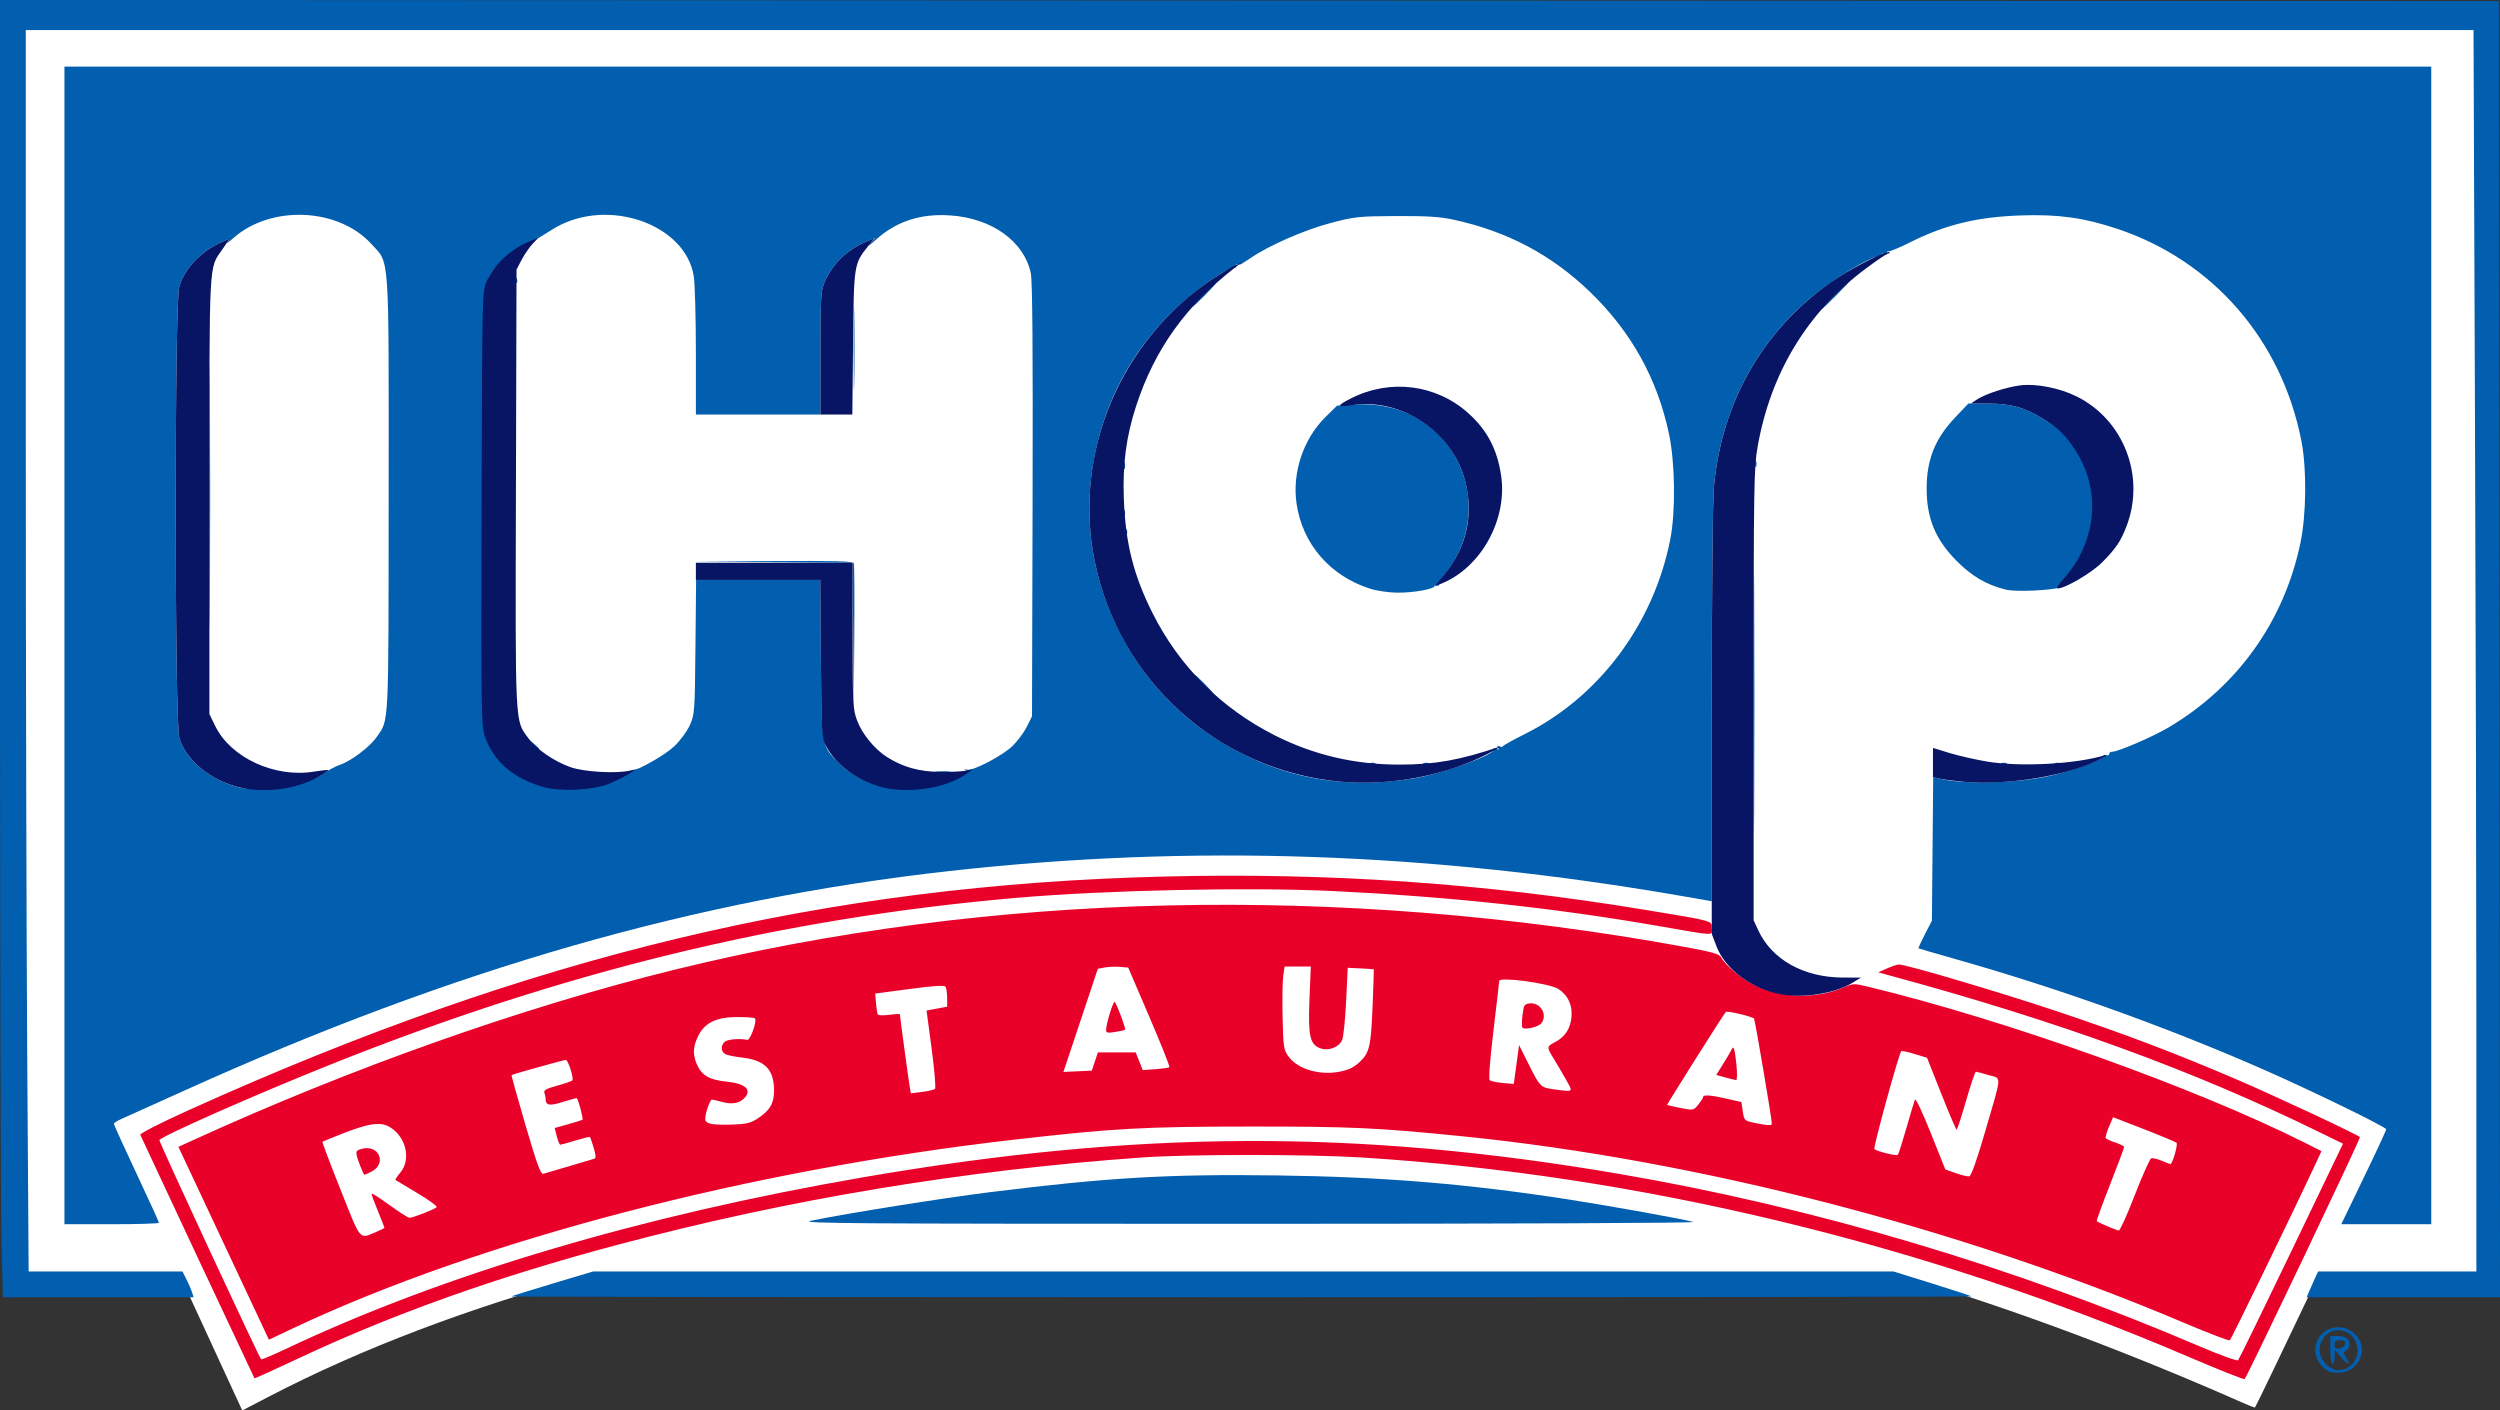
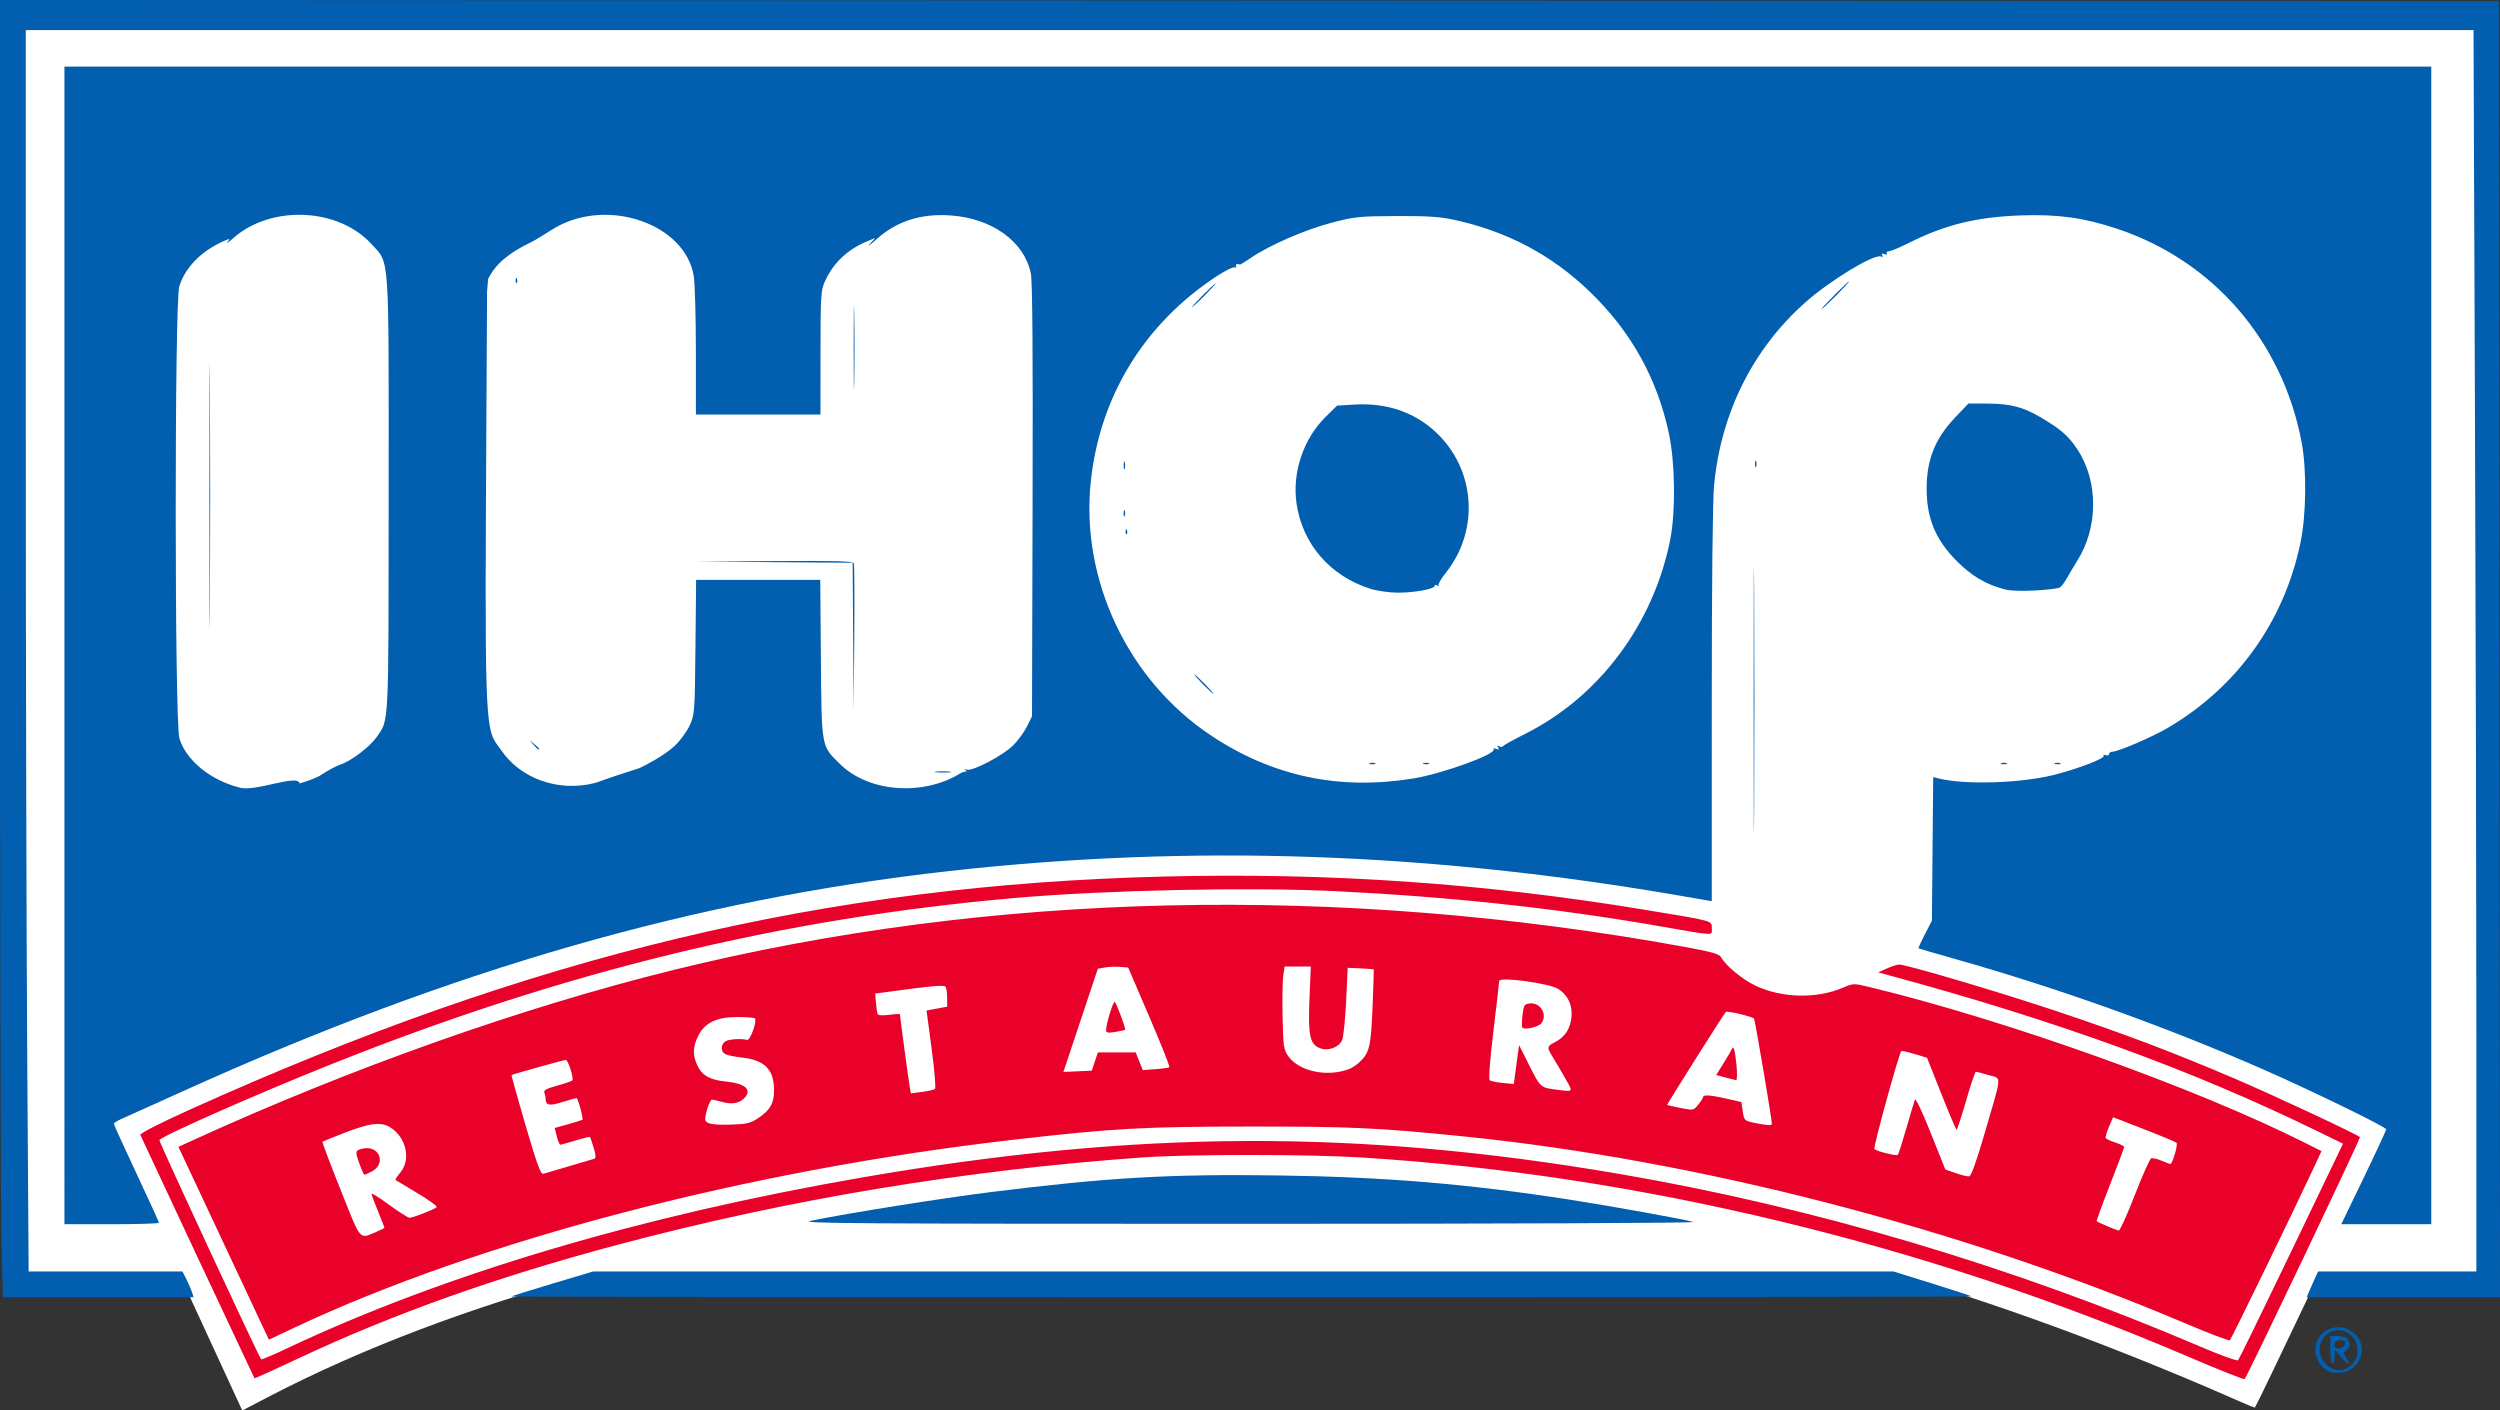
<svg xmlns="http://www.w3.org/2000/svg" xmlns:ns1="http://www.inkscape.org/namespaces/inkscape" xmlns:ns2="http://sodipodi.sourceforge.net/DTD/sodipodi-0.dtd" width="328.508mm" height="185.341mm" viewBox="0 0 1164.003 656.72" id="svg4205" version="1.1" ns1:version="0.91 r13725" ns2:docname="ihop2.svg">
  <rect x="0" y="0" width="1164.003" height="656.72" fill="#333333" stroke="none" />
  <defs id="defs4207" />
  <ns2:namedview id="base" pagecolor="#ffffff" bordercolor="#666666" borderopacity="1.0" ns1:pageopacity="0.0" ns1:pageshadow="2" ns1:zoom="0.49497475" ns1:cx="596.34426" ns1:cy="186.83765" ns1:document-units="px" ns1:current-layer="g4764" showgrid="false" fit-margin-top="0" fit-margin-left="0" fit-margin-right="0" fit-margin-bottom="0" ns1:window-width="1600" ns1:window-height="1137" ns1:window-x="-8" ns1:window-y="-8" ns1:window-maximized="1" />
  <g ns1:label="Layer 1" ns1:groupmode="layer" id="layer1" transform="translate(1180.64,786.858)">
    <g id="g4764" transform="translate(-852.569,-917.219)">
      <rect style="opacity:1;fill:#ffffff;fill-opacity:1;fill-rule:nonzero;stroke:none;stroke-width:4;stroke-linecap:butt;stroke-miterlimit:4;stroke-dasharray:none;stroke-opacity:1" id="rect4808" width="1149.554" height="593.97" x="-322.011" y="134.522" />
      <path style="fill:#ffffff;fill-opacity:1" d="M 700.284,776.578 C 591.779,730.239 482.571,697.094 346.266,681.86 c -40.397,-4.515 -52.776,-2.096 -100.624,-2.07 -50.248,0.027 -67.205,2.378 -114.118,8.369 -134.046,17.119 -247.224,47.035 -334.958,92.754 l -11.837,6.168 -25.518,-55.344 c -1.757,-3.81 -27.046,-58.071 -30.001,-65.017 l -5.373,-12.631 6.825,-3.445 c 74.776,-37.743 166.251,-66.191 237.905,-85.717 149.921,-40.855 341.904,-47.856 505.603,-14.885 12.786,2.575 16.373,3.69 17.175,5.338 2.136,4.39 0,0 16.255,14.877 10.389,9.508 29.024,6.993 41.489,1.073 4.835,-2.297 5.053,-2.303 12.315,-0.372 64.421,17.137 163.054,48.625 214.637,77.258 l 8.065,4.477 -3.904,9.277 c -8.73,20.744 -57.661,123.066 -58.346,123.694 -0.405,0.371 -9.934,-4.115 -21.572,-9.085 z" id="path4770-8-7" ns1:connector-curvature="0" ns2:nodetypes="ssssscsscsssssssscscs" />
      <path style="fill:#ea0129" d="m 691.429,762.32 c -123.276,-52.878 -256.589,-85.018 -386,-93.061 -24.339,-1.513 -80.18,-1.512 -101.5,9.1e-4 -83.148,5.901 -164.953,19.514 -244.5,40.688 -56.26,14.975 -104.455,32.144 -148.917,53.049 -10.954,5.151 -19.997,9.252 -20.096,9.115 -0.279,-0.39 -52.668,-112.109 -53.161,-113.366 -0.254,-0.649 9.315,-5.523 22.868,-11.648 159.135,-71.921 296.44,-104.779 453.9,-108.622 76.942,-1.878 148.384,3.055 223.405,15.426 32.794,5.407 31.5,5.052 31.5,8.663 0,3.576 2.484,3.684 -25,-1.086 -48.053,-8.341 -96.567,-13.566 -150.5,-16.208 -39.405,-1.931 -106.495,-0.509 -148.5,3.148 -109.114,9.498 -210.783,34.239 -319.5,77.748 -34.565,13.833 -78.717,33.348 -79.282,35.043 -0.252,0.756 46.164,100.721 47.388,102.059 0.204,0.223 5.663,-2.096 12.132,-5.154 72.985,-34.497 164.954,-61.796 268.261,-79.628 127.531,-22.013 229.846,-22.462 352,-1.542 90.513,15.501 182.938,42.975 270.423,80.385 9.25,3.956 17.185,6.819 17.634,6.362 0.449,-0.456 11.623,-23.329 24.832,-50.829 l 24.016,-50 -11.703,-5.719 C 692.371,628.428 630.029,605.75 550.929,584.317 l -4.5,-1.219 4,-1.794 c 2.2,-0.986 4.734,-1.827 5.631,-1.868 3.024,-0.138 47.169,12.933 73.869,21.871 31.269,10.468 53.753,18.989 82.5,31.266 17.894,7.642 56.938,25.893 58.294,27.249 0.429,0.429 -52.508,111.494 -53.683,112.63 -0.336,0.325 -11.861,-4.235 -25.611,-10.133 z m -2.5,-16.001 c -104.088,-44.16 -226.668,-75.859 -336,-86.888 -39.747,-4.01 -51.924,-4.569 -99,-4.546 -49.437,0.024 -63.336,0.795 -109.5,6.069 -123.684,14.131 -249.418,46.974 -335.646,87.674 l -11.646,5.497 -15.782,-33.632 c -8.68,-18.497 -18.161,-38.697 -21.069,-44.888 l -5.287,-11.256 6.715,-3.07 c 73.568,-33.637 153.381,-61.912 223.878,-79.313 147.501,-36.409 309.68,-40.102 470.738,-10.719 12.58,2.295 16.109,3.289 16.898,4.757 2.102,3.912 9.823,10.312 15.993,13.257 12.258,5.85 28.555,6.232 40.819,0.956 4.757,-2.047 4.972,-2.052 12.116,-0.331 63.382,15.272 151.975,46.933 202.725,72.45 l 7.935,3.99 -3.841,8.267 c -8.589,18.486 -38.148,79.261 -38.822,79.821 -0.398,0.33 -9.949,-3.313 -21.224,-8.096 z m -841.692,-42.441 c 2.03,-0.848 3.692,-1.7 3.692,-1.892 0,-0.192 -1.35,-3.623 -3,-7.624 -1.65,-4.001 -3,-7.675 -3,-8.163 0,-0.488 3.694,1.823 8.209,5.138 4.515,3.314 8.774,6.026 9.463,6.026 1.591,0 11.563,-3.886 12.626,-4.92 0.439,-0.427 -3.611,-3.387 -9,-6.578 -5.389,-3.191 -9.967,-5.94 -10.173,-6.11 -0.206,-0.169 0.807,-1.711 2.25,-3.427 5.07,-6.025 2.799,-16.369 -4.616,-21.034 -4.346,-2.734 -9.524,-2.1 -21.759,2.664 -5.225,2.034 -9.665,3.835 -9.866,4.001 -0.201,0.166 3.605,10.251 8.459,22.409 9.756,24.438 8.481,22.951 16.716,19.51 z m -7.624,-30.766 c -2.447,-6.553 -2.413,-6.959 0.661,-7.826 8.041,-2.268 12,6.777 4.633,10.587 -1.584,0.819 -3.066,1.489 -3.293,1.489 -0.228,0 -1.128,-1.913 -2.001,-4.25 z m 826.3,13.634 c 3.55,-9.139 6.978,-16.817 7.618,-17.062 0.64,-0.246 2.846,0.256 4.903,1.116 2.056,0.859 3.872,1.562 4.034,1.562 0.956,0 3.623,-9.223 2.864,-9.904 -0.497,-0.446 -7.348,-3.313 -15.225,-6.37 l -14.321,-5.559 -1.932,4.507 c -1.063,2.479 -1.728,4.837 -1.479,5.24 0.249,0.403 2.276,1.335 4.503,2.07 2.228,0.735 4.05,1.673 4.05,2.083 0,0.411 -2.949,8.265 -6.553,17.454 -3.604,9.189 -6.402,16.858 -6.218,17.042 0.628,0.628 9.269,4.296 10.286,4.367 0.558,0.039 3.92,-7.406 7.469,-16.545 z m -69.876,-28.884 c 8.191,-28.104 7.992,-25.096 1.777,-26.941 -2.886,-0.857 -5.549,-1.559 -5.918,-1.559 -0.368,0 -2.42,6.075 -4.56,13.5 -2.14,7.425 -4.119,13.496 -4.399,13.492 -0.28,-0.005 -3.495,-7.542 -7.145,-16.75 l -6.636,-16.742 -5.773,-1.758 c -3.175,-0.967 -5.968,-1.563 -6.207,-1.324 -1.152,1.152 -13.198,45.02 -12.523,45.609 1.25,1.093 10.278,3.303 10.911,2.67 0.318,-0.318 2.105,-5.893 3.971,-12.388 1.866,-6.495 3.656,-12.485 3.978,-13.31 0.337,-0.863 3.465,5.715 7.371,15.5 l 6.786,17 4.879,1.718 c 2.684,0.945 5.505,1.62 6.269,1.5 0.894,-0.141 3.467,-7.346 7.218,-20.218 z m -659.108,15.486 c 5.775,-1.684 11.027,-3.242 11.671,-3.462 0.873,-0.299 0.809,-1.604 -0.253,-5.132 -0.783,-2.602 -1.558,-4.866 -1.722,-5.03 -0.164,-0.164 -3.2,0.584 -6.747,1.662 -3.547,1.078 -6.731,1.964 -7.077,1.968 -0.346,0.004 -1.074,-1.75 -1.62,-3.897 l -0.991,-3.905 6.12,-1.705 c 3.366,-0.938 6.427,-1.889 6.803,-2.113 0.512,-0.305 -1.685,-8.757 -2.621,-10.082 -0.081,-0.115 -3.02,0.684 -6.53,1.777 -6.46,2.01 -7.972,1.683 -8.017,-1.735 -0.008,-0.643 -0.267,-1.823 -0.574,-2.623 -0.418,-1.09 1.095,-1.902 6.039,-3.241 3.629,-0.982 6.794,-2.104 7.034,-2.492 0.694,-1.123 -2.002,-9.476 -3.059,-9.476 -0.932,0 -24.662,6.623 -25.254,7.048 -0.164,0.118 2.751,10.615 6.477,23.328 5.393,18.401 7.085,23.018 8.298,22.643 0.838,-0.259 6.248,-1.849 12.023,-3.533 z m 87.922,-22.316 c 5.649,-3.738 7.512,-6.993 7.48,-13.072 -0.05,-9.708 -4.307,-14.008 -15.066,-15.217 -3.21,-0.361 -6.624,-1.06 -7.586,-1.554 -2.143,-1.1 -2.277,-4.146 -0.255,-5.823 1.364,-1.132 7.223,-1.593 10.416,-0.82 1.397,0.338 4.699,-8.909 3.58,-10.027 -0.347,-0.347 -4.087,-0.625 -8.311,-0.617 -9.695,0.018 -15.153,2.708 -18.18,8.96 -2.35,4.855 -2.518,8.325 -0.621,12.864 2.205,5.276 5.818,7.436 13.751,8.217 9.062,0.893 12.244,3.901 8.3,7.846 -2.301,2.301 -5.651,2.86 -10.046,1.676 -2.136,-0.575 -4.31,-1.085 -4.831,-1.133 -1.124,-0.103 -3.72,8.013 -3.104,9.702 0.618,1.693 4.013,2.204 12.746,1.917 6.409,-0.21 8.37,-0.698 11.726,-2.919 z m 472.063,2.58 c -0.052,-2.528 -7.781,-48.111 -8.3,-48.951 -0.599,-0.97 -12.558,-3.803 -13.16,-3.118 -1.199,1.364 -27.547,43.115 -27.319,43.29 0.162,0.124 2.994,0.756 6.294,1.405 5.962,1.173 6.014,1.163 8.245,-1.598 1.235,-1.528 2.247,-3.115 2.25,-3.528 0.008,-1.154 3.45,-0.9 10.952,0.806 l 6.842,1.556 0.651,4.344 c 0.634,4.229 0.776,4.37 5.355,5.326 6.096,1.272 8.207,1.393 8.188,0.468 z m -21.689,-21.598 -4.204,-1.152 3.43,-5.5 c 1.886,-3.025 3.604,-5.95 3.817,-6.5 0.791,-2.044 1.456,0.198 2.15,7.25 0.392,3.987 0.33,7.206 -0.138,7.152 -0.468,-0.054 -2.743,-0.616 -5.055,-1.25 z m -367.96,5.338 c 0.46,-0.419 -0.238,-8.8 -1.551,-18.626 l -2.387,-17.864 4.801,-0.891 4.801,-0.891 -0.015,-4.109 c -0.008,-2.26 -0.346,-4.596 -0.75,-5.191 -0.518,-0.762 -5.455,-0.452 -16.735,1.053 l -16,2.134 0.354,4.447 c 0.195,2.446 0.581,4.82 0.858,5.276 0.277,0.456 2.705,0.526 5.396,0.156 2.691,-0.37 4.892,-0.466 4.892,-0.214 0,0.939 3.973,30.351 4.526,33.506 l 0.575,3.278 5.199,-0.652 c 2.86,-0.359 5.576,-0.995 6.035,-1.413 z m 293.556,-4.74 c -1.79,-3.163 -4.292,-7.419 -5.559,-9.458 -3.254,-5.236 -3.23,-5.537 0.597,-7.518 4.789,-2.478 7.28,-6.311 7.766,-11.95 0.465,-5.39 -1.702,-9.972 -6.068,-12.833 -4.064,-2.663 -27.671,-5.863 -27.603,-3.741 0.013,0.412 -1.184,10.78 -2.66,23.04 -1.602,13.308 -2.317,22.629 -1.774,23.133 0.501,0.464 3.232,1.051 6.07,1.305 l 5.16,0.462 0.59,-4.345 c 0.325,-2.389 0.879,-6.457 1.233,-9.039 l 0.643,-4.695 4.857,9.676 c 5.017,9.994 5.186,10.145 12.357,11.04 8.288,1.034 8.024,1.34 4.392,-5.076 z m -20.122,-23.89 c -0.267,-0.473 -0.211,-3.11 0.123,-5.86 0.547,-4.503 0.875,-5.031 3.297,-5.311 4.995,-0.577 8.476,5.15 5.557,9.142 -1.368,1.871 -8.196,3.414 -8.977,2.029 z m -80.769,19.437 c 1.375,-0.512 3.555,-1.913 4.845,-3.114 4.78,-4.45 5.449,-7.218 6.208,-25.683 0.396,-9.625 0.658,-17.575 0.583,-17.666 -0.075,-0.091 -2.836,-0.292 -6.136,-0.446 l -6,-0.28 -0.736,15.446 c -0.405,8.495 -1.239,16.664 -1.853,18.153 -1.413,3.423 -6.458,5.296 -10.315,3.83 -4.733,-1.8 -5.605,-5.872 -4.905,-22.921 l 0.62,-15.116 -6.094,0 -6.094,0 -0.637,4.25 c -0.35,2.337 -0.491,11 -0.311,19.25 0.3,13.823 0.509,15.256 2.655,18.265 5.038,7.063 17.963,9.831 28.171,6.032 z m -118.246,-3.547 1.413,-4.25 8.808,0 8.808,0 1.647,4.117 1.647,4.117 5.94,-0.43 c 3.267,-0.236 6.167,-0.657 6.445,-0.934 0.278,-0.278 -3.922,-10.824 -9.333,-23.438 l -9.838,-22.933 -3.852,-0.323 c -2.119,-0.177 -5.3,-0.051 -7.071,0.281 l -3.219,0.604 -8.012,24.013 -8.012,24.013 6.607,-0.294 6.607,-0.294 1.413,-4.25 z m 5.246,-14.677 c 0,-2.82 3.281,-13.517 4.009,-13.067 0.836,0.517 5.306,12.527 4.825,12.963 -0.184,0.167 -2.246,0.619 -4.584,1.005 -3.524,0.582 -4.25,0.428 -4.25,-0.901 z" id="path4770" ns1:connector-curvature="0" />
      <path style="fill:#025eae" d="m 757.14,769.16 c -3.785,-1.006 -7.202,-5.793 -7.208,-10.097 -0.013,-9.528 11.01,-14.234 18.23,-7.782 6.269,5.601 3.616,15.585 -4.763,17.924 -1.634,0.456 -4.45,0.436 -6.259,-0.045 z m 9.076,-2.81 c 5.125,-4.031 4.3,-12.598 -1.502,-15.598 -9.141,-4.727 -17.231,7.32 -9.863,14.688 3.493,3.493 7.658,3.827 11.365,0.911 z m -9.288,-7.488 0,-6.5 3.3,0 c 1.815,0 3.84,0.54 4.5,1.2 1.699,1.699 1.487,4.54 -0.418,5.606 -1.481,0.829 -1.471,1.129 0.115,3.55 2.422,3.697 0.713,3.304 -2.634,-0.606 l -2.782,-3.25 -0.041,3.25 c -0.022,1.788 -0.491,3.25 -1.041,3.25 -0.564,0 -1,-2.833 -1,-6.5 z m 6.813,-2.75 c 0.248,-1.3 -0.329,-1.75 -2.24,-1.75 -1.935,0 -2.573,0.513 -2.573,2.07 0,1.572 0.539,1.993 2.24,1.75 1.232,-0.176 2.39,-1.107 2.573,-2.07 z M -327.411,707.2 c -0.363,-14.939 -0.661,-150.84 -0.661,-302.001 l 0,-274.838 581.75,0.251 581.75,0.251 0.252,301.75 0.252,301.75 -45.015,0 -45.015,0 1.389,-3.25 c 0.764,-1.788 1.967,-4.487 2.674,-6 l 1.285,-2.75 36.84,0 36.84,0 -3e-4,-111.25 c -2e-4,-61.188 -0.3,-191.238 -0.666,-289 l -0.665,-177.75 -569.834,0 -569.834,0 5.4e-4,187.75 c 3e-4,103.263 0.3,233.312 0.665,289 l 0.664,101.25 35.815,0 35.815,0 1.892,3.75 c 1.041,2.062 2.205,4.763 2.588,6 l 0.696,2.25 -44.407,0 -44.407,0 z m 237.423,26.788 c 0.229,-0.206 8.884,-2.906 19.232,-6 l 18.816,-5.625 302.749,0 302.749,0 17.936,5.588 c 9.865,3.073 18.123,5.773 18.352,6 0.229,0.227 -152.733,0.412 -339.917,0.412 -187.183,0 -340.146,-0.169 -339.917,-0.375 z m -208.083,-303.125 0,-269.5 551,0 551,0 0,269.5 0,269.5 -20.951,0 -20.951,0 10.451,-21.625 c 5.748,-11.894 10.451,-22.048 10.451,-22.565 0,-1.095 -34.393,-17.848 -57.288,-27.905 -45.157,-19.837 -95.123,-37.736 -143.712,-51.481 -9.075,-2.567 -16.617,-4.767 -16.759,-4.888 -0.142,-0.121 1.208,-3.062 3,-6.536 l 3.259,-6.316 0.3,-33.438 0.3,-33.438 2.59,0.65 c 11.985,3.008 37.796,2.244 53.309,-1.578 10.844,-2.671 24.192,-7.762 23.459,-8.947 -0.31,-0.501 0.135,-0.643 0.989,-0.316 0.854,0.328 1.552,0.097 1.552,-0.511 0,-0.609 0.681,-1.107 1.514,-1.107 2.682,0 18.645,-6.868 25.922,-11.153 32.194,-18.958 54.034,-49.458 61.662,-86.113 2.748,-13.206 2.968,-34.221 0.494,-47.108 -9.034,-47.058 -41.095,-84.138 -85.636,-99.042 -15.543,-5.201 -27.55,-6.879 -44.957,-6.284 -20.569,0.704 -35.293,4.3 -52.002,12.701 -4.374,2.199 -8.665,3.999 -9.535,3.999 -0.87,0 -1.306,0.445 -0.97,0.989 0.363,0.587 -0.086,0.721 -1.105,0.33 -1.156,-0.444 -1.482,-0.281 -1,0.5 0.457,0.74 0.191,0.957 -0.735,0.602 -3.187,-1.223 -23.762,11.314 -35.114,21.396 -24.449,21.715 -39.305,51.548 -42.465,85.279 -0.666,7.11 -1.07,45.69 -1.072,102.462 l -0.003,91.058 -13.134,-2.286 C 337.651,527.131 226.844,523.316 113.929,535.922 c -118.025,13.176 -230.862,45.54 -355.803,102.054 -14.133,6.393 -27.379,12.357 -29.436,13.255 -2.057,0.897 -3.744,1.96 -3.75,2.36 -0.006,0.401 4.715,10.778 10.49,23.062 5.775,12.283 10.5,22.643 10.5,23.022 0,0.379 -9.9,0.688 -22,0.688 l -22,0 z m 109.495,64.27 c 2.845,-0.883 7.623,-2.33 10.4,-4.198 2.776,-1.868 6.59,-3.906 8.476,-4.528 5.094,-1.681 13.858,-8.321 17.036,-12.907 5.752,-8.301 5.503,-3.233 5.55,-112.705 0.05,-114.864 0.564,-107.419 -8.073,-116.869 -15.416,-16.868 -46.655,-18.215 -64.178,-2.769 -2.313,2.039 -3.567,2.894 -2.787,1.901 1.335,-1.7 1.248,-1.732 -1.5,-0.549 -10.553,4.541 -18.325,12.435 -20.951,21.278 -2.243,7.552 -2.192,202.773 0.055,210.338 2.996,10.087 14.392,19.459 27.826,22.881 7.286,2.331 27.467,-6.507 28.147,-1.874 z m -42.014,-133.77 c 0,-54.725 0.121,-77.112 0.269,-49.75 0.148,27.363 0.148,72.138 0,99.5 -0.148,27.363 -0.269,4.975 -0.269,-49.75 z m 179.816,133.488 c 7.436,-2.677 13.942,-4.801 20.46,-6.863 2.055,-0.894 11.501,-5.785 16.269,-10.245 2.627,-2.457 5.816,-6.788 7.117,-9.666 2.291,-5.065 2.366,-6.103 2.66,-36.464 l 0.303,-31.25 28.901,0 28.901,0 0.296,36.75 c 0.335,41.55 0.115,40.326 8.775,48.886 13.702,13.542 39.026,14.865 55.849,4.611 2.575,-1.569 4.043,-0.739 3.01,-1.478 -1.016,-0.727 -0.929,-0.827 0.361,-0.414 2.633,0.842 16.817,-6.6 21.488,-11.275 2.303,-2.305 5.228,-6.303 6.5,-8.886 l 2.313,-4.695 0.269,-100.5 c 0.186,-69.523 -0.066,-102.115 -0.819,-105.74 -3.081,-14.84 -18.069,-25.63 -37.45,-26.959 -13.916,-0.955 -25.261,2.763 -34.737,11.383 -2.894,2.633 -4.138,3.509 -2.763,1.947 l 2.5,-2.84 -3.739,1.549 c -9.18,3.803 -15.777,10.065 -19.689,18.689 -1.885,4.156 -2.03,6.501 -2.05,33.222 l -0.022,28.75 -29,0 -29,0 -0.006,-29.25 c -0.003,-16.087 -0.448,-31.95 -0.987,-35.25 -3.951,-24.149 -39.791,-36.686 -64.41,-22.533 -2.803,1.612 -8.072,5.244 -12.016,7.147 -9.071,4.375 -15.771,9.539 -19.31,16.745 l -0.497,5.642 -0.535,100.39 c -0.593,111.412 0.657,103.945 7.22,113.558 8.668,12.697 26.163,19.643 43.839,15.039 z m 158.453,-5.211 c 1.788,-0.222 4.713,-0.222 6.5,0 1.788,0.222 0.325,0.403 -3.25,0.403 -3.575,0 -5.037,-0.181 -3.25,-0.403 z m -187.345,-12.527 -1.905,-2.25 2.25,1.905 c 1.238,1.048 2.25,2.06 2.25,2.25 0,0.8 -0.805,0.209 -2.595,-1.905 z m 148.831,-49.988 -0.236,-34.738 -36.75,-0.275 -36.75,-0.275 36.781,-0.237 c 28.782,-0.186 36.886,0.036 37.264,1.019 0.265,0.691 0.357,16.554 0.205,35.25 l -0.277,33.993 z m 0.209,-134.762 c 0,-17.325 0.136,-24.413 0.303,-15.75 0.166,8.662 0.166,22.837 0,31.5 -0.166,8.662 -0.303,1.575 -0.303,-15.75 z M -87.992,260.779 c 0.048,-1.165 0.285,-1.402 0.604,-0.604 0.289,0.722 0.253,1.584 -0.079,1.917 -0.332,0.332 -0.569,-0.258 -0.525,-1.312 z m 417.921,232.05 c 13.623,-2.217 38.801,-11.362 37.423,-13.592 -0.29,-0.469 0.246,-0.556 1.189,-0.194 1.256,0.482 1.497,0.304 0.897,-0.666 -0.57,-0.923 -0.435,-1.087 0.448,-0.542 0.696,0.43 1.554,0.387 1.905,-0.096 0.351,-0.483 4.913,-3.013 10.138,-5.622 34.55,-17.254 59.917,-51.206 67.671,-90.574 2.554,-12.968 2.283,-35.597 -0.589,-49.182 -5.441,-25.735 -17.643,-47.652 -36.822,-66.141 -17.927,-17.282 -38.581,-28.196 -63.568,-33.591 -6.295,-1.359 -12.476,-1.747 -26.692,-1.676 -17.323,0.087 -19.25,0.29 -30.288,3.191 -12.23,3.215 -28.91,10.504 -37.399,16.345 -2.647,1.821 -4.926,3.213 -5.064,3.092 -0.796,-0.701 -2.267,-0.057 -1.757,0.768 0.336,0.544 0.025,0.767 -0.691,0.496 -0.716,-0.271 -4.544,1.647 -8.508,4.261 -33.557,22.138 -54.128,55.675 -58.389,95.191 -4.936,45.772 17.213,92.727 55.883,118.47 28.63,19.06 59.704,25.676 94.212,20.059 z m -20.25,-7.129 c 0.688,-0.277 1.812,-0.277 2.5,0 0.688,0.277 0.125,0.504 -1.25,0.504 -1.375,0 -1.938,-0.227 -1.25,-0.504 z m 25,0 c 0.688,-0.277 1.812,-0.277 2.5,0 0.688,0.277 0.125,0.504 -1.25,0.504 -1.375,0 -1.938,-0.227 -1.25,-0.504 z m -102.75,-36.838 c -2.429,-2.475 -4.191,-4.5 -3.916,-4.5 0.275,0 2.487,2.025 4.916,4.5 2.429,2.475 4.191,4.5 3.916,4.5 -0.275,0 -2.487,-2.025 -4.916,-4.5 z m 77.945,-44.385 c -18.713,-5.989 -31.563,-20.872 -34.275,-39.703 -2.085,-14.471 3.195,-30.138 13.607,-40.373 l 5.282,-5.192 8.272,-0.484 c 14.667,-0.858 27.425,3.429 37.368,12.556 18.741,17.203 20.915,45.715 5.011,65.724 -2.249,2.829 -3.778,5.489 -3.399,5.91 0.379,0.422 0.127,0.443 -0.561,0.047 -0.688,-0.396 -1.25,-0.32 -1.25,0.168 0,1.463 -9.661,3.234 -17.326,3.177 -3.974,-0.03 -9.652,-0.847 -12.729,-1.831 z M 196.008,377.779 c 0.048,-1.165 0.285,-1.402 0.604,-0.604 0.289,0.722 0.253,1.584 -0.079,1.917 -0.332,0.332 -0.569,-0.258 -0.525,-1.312 z m -0.921,-8.417 c 0,-1.375 0.227,-1.938 0.504,-1.25 0.277,0.688 0.277,1.812 0,2.5 -0.277,0.688 -0.504,0.125 -0.504,-1.25 z m 0.037,-22.5 c 0.02,-1.65 0.244,-2.204 0.498,-1.231 0.254,0.973 0.237,2.323 -0.037,3 -0.274,0.677 -0.481,-0.119 -0.461,-1.769 z m 36.805,-79 c 2.987,-3.025 5.657,-5.5 5.932,-5.5 0.275,0 -1.944,2.475 -4.932,5.5 -2.987,3.025 -5.657,5.5 -5.932,5.5 -0.275,0 1.944,-2.475 4.932,-5.5 z m -182.5,430.886 c 17.469,-3.558 61.201,-10.53 83.5,-13.313 54.836,-6.843 83.345,-8.495 134.299,-7.784 49.46,0.691 88.009,3.898 135.701,11.291 18.777,2.911 53.011,9.089 57.5,10.378 1.701,0.488 -88.179,0.859 -207.5,0.857 -184.841,-0.003 -209.647,-0.178 -203.5,-1.429 z M 488.41,456.362 c 0,-55.275 0.121,-77.888 0.269,-50.25 0.148,27.637 0.148,72.862 0,100.5 -0.148,27.637 -0.269,5.025 -0.269,-50.25 z m 115.269,29.338 c 0.688,-0.277 1.812,-0.277 2.5,0 0.688,0.277 0.125,0.504 -1.25,0.504 -1.375,0 -1.938,-0.227 -1.25,-0.504 z m 25,0 c 0.688,-0.277 1.812,-0.277 2.5,0 0.688,0.277 0.125,0.504 -1.25,0.504 -1.375,0 -1.938,-0.227 -1.25,-0.504 z m -22.977,-80.843 c -8.942,-2.245 -15.698,-6.208 -22.815,-13.385 -9.815,-9.898 -13.909,-19.79 -13.909,-33.61 0,-13.529 3.925,-23.3 13.338,-33.201 l 6.114,-6.431 9,0.035 c 10.576,0.041 16.759,1.68 25,6.628 7.776,4.669 12.047,7.526 16.787,14.77 10.066,15.383 9.367,36.851 -0.078,51.698 -3.634,5.712 -6.598,12.11 -8.479,12.655 -3.818,1.105 -19.843,2.124 -24.957,0.84 z m -116.615,-58.494 c 0,-1.375 0.227,-1.938 0.504,-1.25 0.277,0.688 0.277,1.812 0,2.5 -0.277,0.688 -0.504,0.125 -0.504,-1.25 z m 36.842,-78.5 c 3.543,-3.575 6.667,-6.5 6.942,-6.5 0.275,0 -2.399,2.925 -5.942,6.5 -3.543,3.575 -6.667,6.5 -6.942,6.5 -0.275,0 2.399,-2.925 5.942,-6.5 z" id="path4768" ns1:connector-curvature="0" ns2:nodetypes="ccsscccsscccscccsccscccssscssccccccccscccsscccsscccsscccscscccscscccccccccsssssscccsscsssssssssssscsssscsssscssscccssssssssssccssssccssscccssssssscscssscsssccccsssccsscssssscsssccccsssccsssscscccssssccsssssssscssssssssssssssssssscsscsssscsscccscccsssscscccsssssssssssssssssssssssscssscsssssccsssssssss" />
-       <path style="fill:#081564" d="m 501.05,593.293 c -13.403,-2.37 -25.853,-11.643 -29.899,-22.269 l -2.223,-5.839 0.003,-98.661 c 0.002,-62.165 0.399,-102.88 1.072,-110.065 3.793,-40.494 24.449,-75.173 57.686,-96.849 8.839,-5.764 23.054,-12.766 23.999,-11.821 0.315,0.315 0.068,0.573 -0.55,0.573 -0.618,0 -5.594,3.367 -11.057,7.482 -26.815,20.2 -43.776,48.301 -49.803,82.518 -1.721,9.77 -1.85,17.798 -1.85,115.5 l 0,105 2.137,4.622 c 6.32,13.669 21.126,21.957 39.34,22.022 l 8.477,0.03 -3.977,2.427 c -8.132,4.962 -22.472,7.253 -33.356,5.329 z M -216.724,496.942 c -13.257,-3.216 -24.821,-12.699 -27.826,-22.818 -2.247,-7.565 -2.298,-202.786 -0.055,-210.338 2.61,-8.79 10.423,-16.759 20.786,-21.203 l 2.753,-1.18 -3.425,4.979 c -6.423,9.337 -6.081,2.898 -6.081,114.481 l 0,102 2.77,5.642 c 7.2,14.662 27.686,24.104 45.849,21.133 3.509,-0.574 6.535,-0.904 6.724,-0.732 0.189,0.171 -2.059,1.684 -4.996,3.361 -9.753,5.57 -24.847,7.505 -36.5,4.678 z m 141.882,-0.068 c -14.345,-4.032 -23.697,-12.2 -27.616,-24.117 -1.534,-4.666 -1.654,-13.769 -1.396,-106 0.281,-100.655 0.287,-100.907 2.419,-105.518 3.825,-8.271 11.761,-15.455 20.863,-18.885 l 3,-1.13 -2.64,2.819 c -1.452,1.55 -3.702,4.844 -5,7.319 l -2.36,4.5 -0.273,101.915 c -0.3,111.958 -0.507,107.744 5.724,116.209 3.838,5.213 11.81,10.729 19.549,13.526 6.324,2.286 21.808,3.163 28,1.587 2.776,-0.707 2.702,-0.576 -1,1.756 -2.2,1.386 -6.475,3.473 -9.5,4.638 -7.216,2.779 -22.307,3.479 -29.77,1.381 z m 156.168,-0.339 c -10.977,-3.256 -20.193,-10.21 -24.746,-18.674 -2.074,-3.855 -2.163,-5.336 -2.448,-40.75 l -0.296,-36.75 -28.954,0 -28.954,0 0,-4 0,-4 36.5,0 36.5,0 0,33.962 c 0,32.23 0.109,34.254 2.135,39.669 2.286,6.111 8.179,13.274 13.865,16.853 7.562,4.76 14.983,6.814 25,6.917 5.225,0.054 10.85,-0.263 12.5,-0.704 2.883,-0.771 2.849,-0.699 -0.871,1.868 -9.75,6.727 -27.918,9.26 -40.231,5.608 z m 214.602,-2.227 c -56.924,-5.393 -103.091,-46.95 -114.367,-102.947 -10.102,-50.164 12.064,-102.771 55.367,-131.403 3.575,-2.364 8.075,-5.062 10,-5.996 l 3.5,-1.698 -2.984,2.298 c -23.179,17.856 -37.854,38.29 -46.501,64.75 -4.652,14.236 -6.364,27.173 -5.747,43.435 0.786,20.703 4.497,35.428 13.386,53.113 12.493,24.855 31.978,44.314 57.024,56.945 18.004,9.08 37.092,13.555 57.822,13.555 16.667,0 28.319,-2.089 47,-8.426 1.1,-0.373 -1.375,1.093 -5.5,3.258 -19.56,10.265 -46.011,15.293 -69,13.115 z m 290.5,0.069 c -4.4,-0.4 -9.463,-1.053 -11.25,-1.451 l -3.25,-0.724 0,-6.812 0,-6.812 7.611,2.348 c 4.186,1.292 12.114,3.101 17.619,4.022 15.636,2.615 41.695,1.163 55.27,-3.08 1.1,-0.344 0.299,0.319 -1.78,1.473 -14.129,7.842 -43.614,12.909 -64.22,11.036 z m 45.964,-94.108 c 15.857,-17.551 18.108,-41.498 5.687,-60.481 -4.74,-7.244 -7.875,-10.227 -15.651,-14.896 -8.116,-4.873 -14.41,-6.58 -24.423,-6.626 l -8.423,-0.038 2.923,-1.928 c 3.825,-2.522 13.604,-5.701 20.046,-6.516 7.426,-0.939 18.422,1.232 26.368,5.208 21.923,10.967 31.983,37.231 23.125,60.368 -2.705,7.064 -4.87,10.275 -11.348,16.829 -4.822,4.879 -17.248,12.171 -20.739,12.171 -0.694,0 0.402,-1.841 2.435,-4.091 z M 344.553,397.657 c 10.302,-12.648 13.623,-27.745 9.543,-43.376 -5.966,-22.853 -29.567,-38.73 -52.481,-35.306 -7.477,1.117 -7.621,0.401 -0.632,-3.14 18.247,-9.246 39.659,-6.527 54.635,6.938 8.806,7.917 13.524,16.975 15.272,29.319 2.856,20.165 -9.283,42.24 -27.387,49.804 l -3.642,1.522 4.692,-5.761 z M 53.951,294.612 c 0.02,-26.721 0.165,-29.066 2.05,-33.222 3.884,-8.561 10.476,-14.853 19.526,-18.634 l 3.576,-1.494 -3.042,3.8 c -6.529,8.155 -6.581,8.495 -6.945,45.05 l -0.331,33.25 -7.428,0 -7.428,0 0.022,-28.75 z" id="path4766" ns1:connector-curvature="0" />
    </g>
  </g>
</svg>